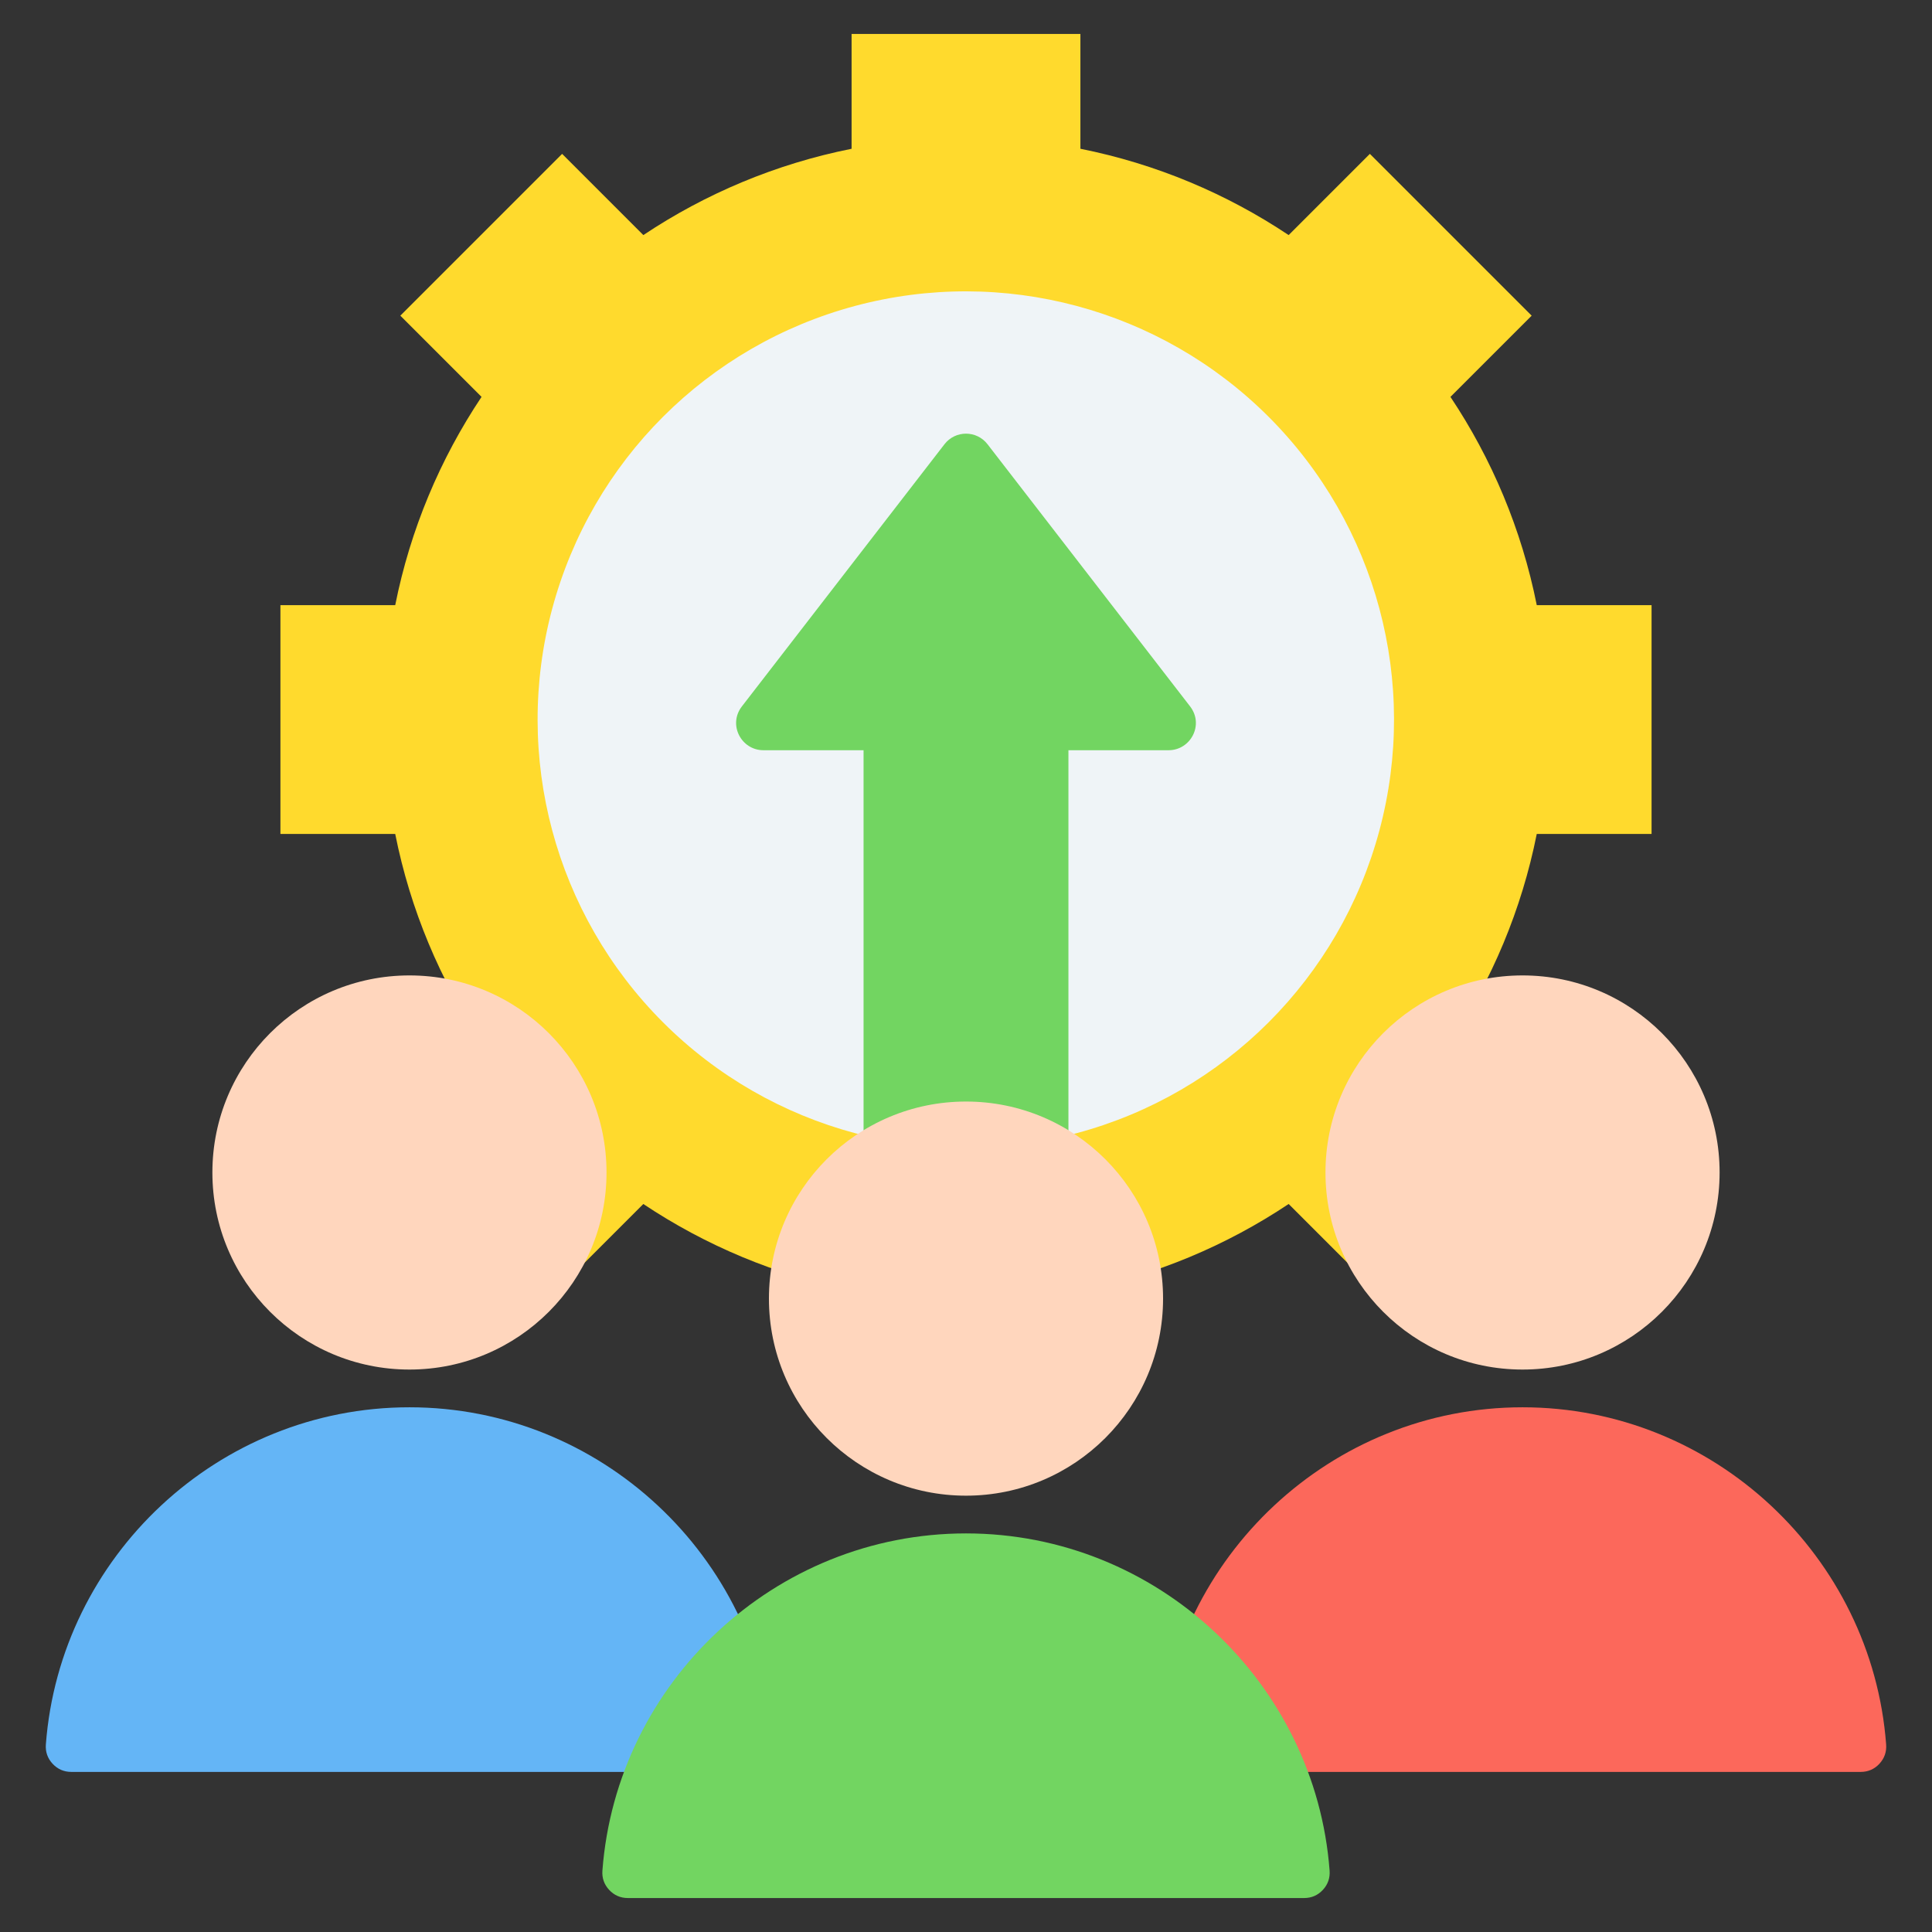
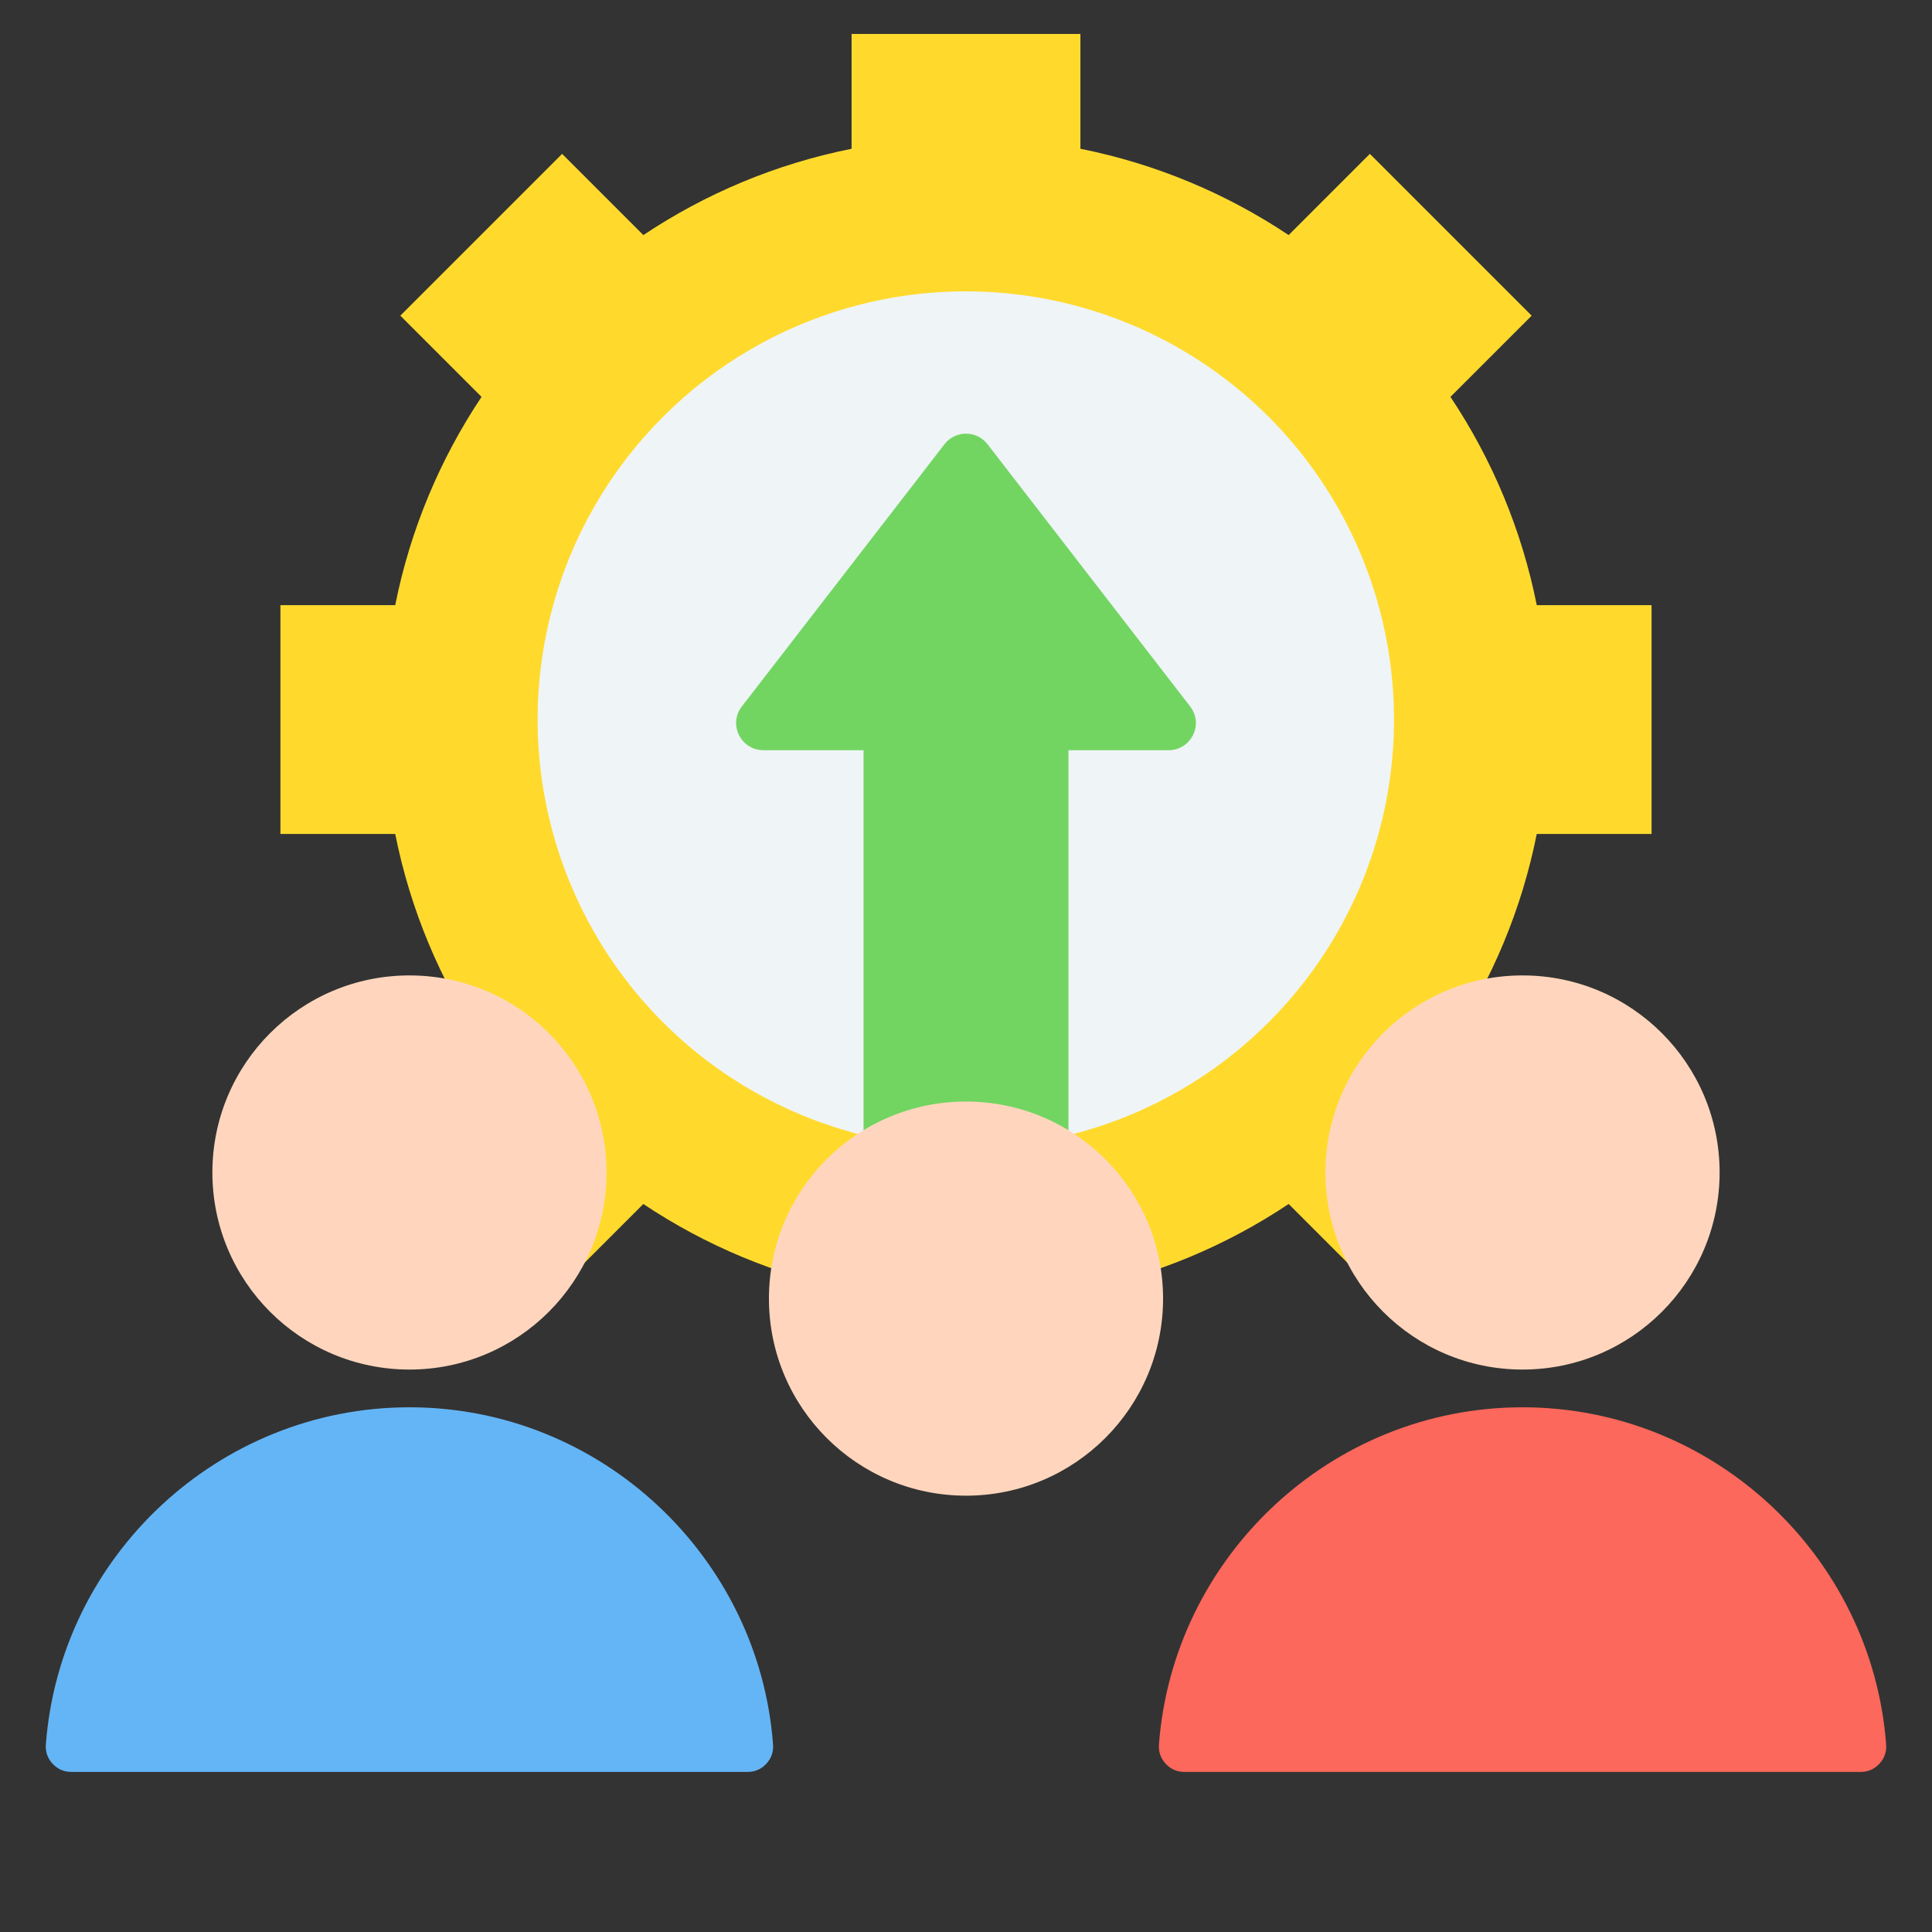
<svg xmlns="http://www.w3.org/2000/svg" id="Layer_1" enable-background="new 0 0 512 512" viewBox="0 0 512 512">
  <rect x="0" y="0" width="512" height="512" fill="#333333" stroke="none" />
  <g clip-rule="evenodd" fill-rule="evenodd">
    <g>
      <path d="m225.681 9h60.637v30.425c20.076 4.002 38.745 11.901 55.189 22.875l21.524-21.524 42.877 42.878-21.524 21.524c10.975 16.443 18.87 35.114 22.874 55.188h30.425v60.637h-30.425c-4.002 20.077-11.9 38.746-22.874 55.19l21.523 21.523-42.878 42.876-21.522-21.522c-16.443 10.975-35.114 18.871-55.19 22.875v30.423h-60.637v-30.423c-20.077-4.002-38.746-11.901-55.191-22.874l-21.523 21.523-42.877-42.878 21.522-21.522c-10.975-16.444-18.871-35.115-22.874-55.192h-30.421v-60.637h30.423c4.002-20.076 11.901-38.746 22.875-55.19l-21.524-21.523 42.878-42.876 21.523 21.523c16.443-10.975 35.115-18.87 55.19-22.874z" fill="#ffda2d" />
      <ellipse cx="256" cy="190.684" fill="#eff4f7" rx="113.495" ry="113.495" transform="matrix(.707 -.707 .707 .707 -59.854 236.869)" />
    </g>
    <path d="m283.148 300.903c-8.699 2.136-17.79 3.276-27.148 3.276s-18.449-1.141-27.148-3.276v-102.086h-26.533c-5.869.002-9.461-6.76-5.706-11.618l53.682-69.47c2.89-3.739 8.52-3.739 11.41 0l53.682 69.47c3.755 4.859.161 11.622-5.709 11.618h-26.531v102.086z" fill="#72d561" />
    <g>
      <circle cx="108.51" cy="310.721" fill="#ffd6bd" r="52.225" />
      <path d="m204.868 462.309c-3.747-49.786-45.655-89.363-96.357-89.363s-92.611 39.577-96.358 89.363c-.147 1.945.458 3.674 1.785 5.104s3.006 2.163 4.956 2.163h179.233c1.951 0 3.63-.733 4.956-2.163s1.931-3.159 1.785-5.104z" fill="#64b5f6" />
    </g>
    <g>
      <circle cx="403.489" cy="310.721" fill="#ffd6bd" r="52.225" />
      <path d="m499.847 462.309c-3.747-49.786-45.655-89.363-96.357-89.363s-92.611 39.577-96.357 89.363c-.147 1.945.458 3.674 1.785 5.104s3.006 2.163 4.956 2.163h179.233c1.951 0 3.63-.733 4.956-2.163 1.325-1.43 1.93-3.159 1.784-5.104z" fill="#fc685b" />
    </g>
    <g>
      <circle cx="256" cy="344.145" fill="#ffd6bd" r="52.225" />
-       <path d="m352.358 495.733c-3.747-49.786-45.654-89.363-96.357-89.363s-92.611 39.576-96.357 89.363c-.147 1.945.458 3.674 1.785 5.104s3.006 2.163 4.956 2.163h179.233c1.951 0 3.63-.733 4.956-2.163 1.325-1.429 1.93-3.159 1.784-5.104z" fill="#72d561" />
    </g>
  </g>
</svg>